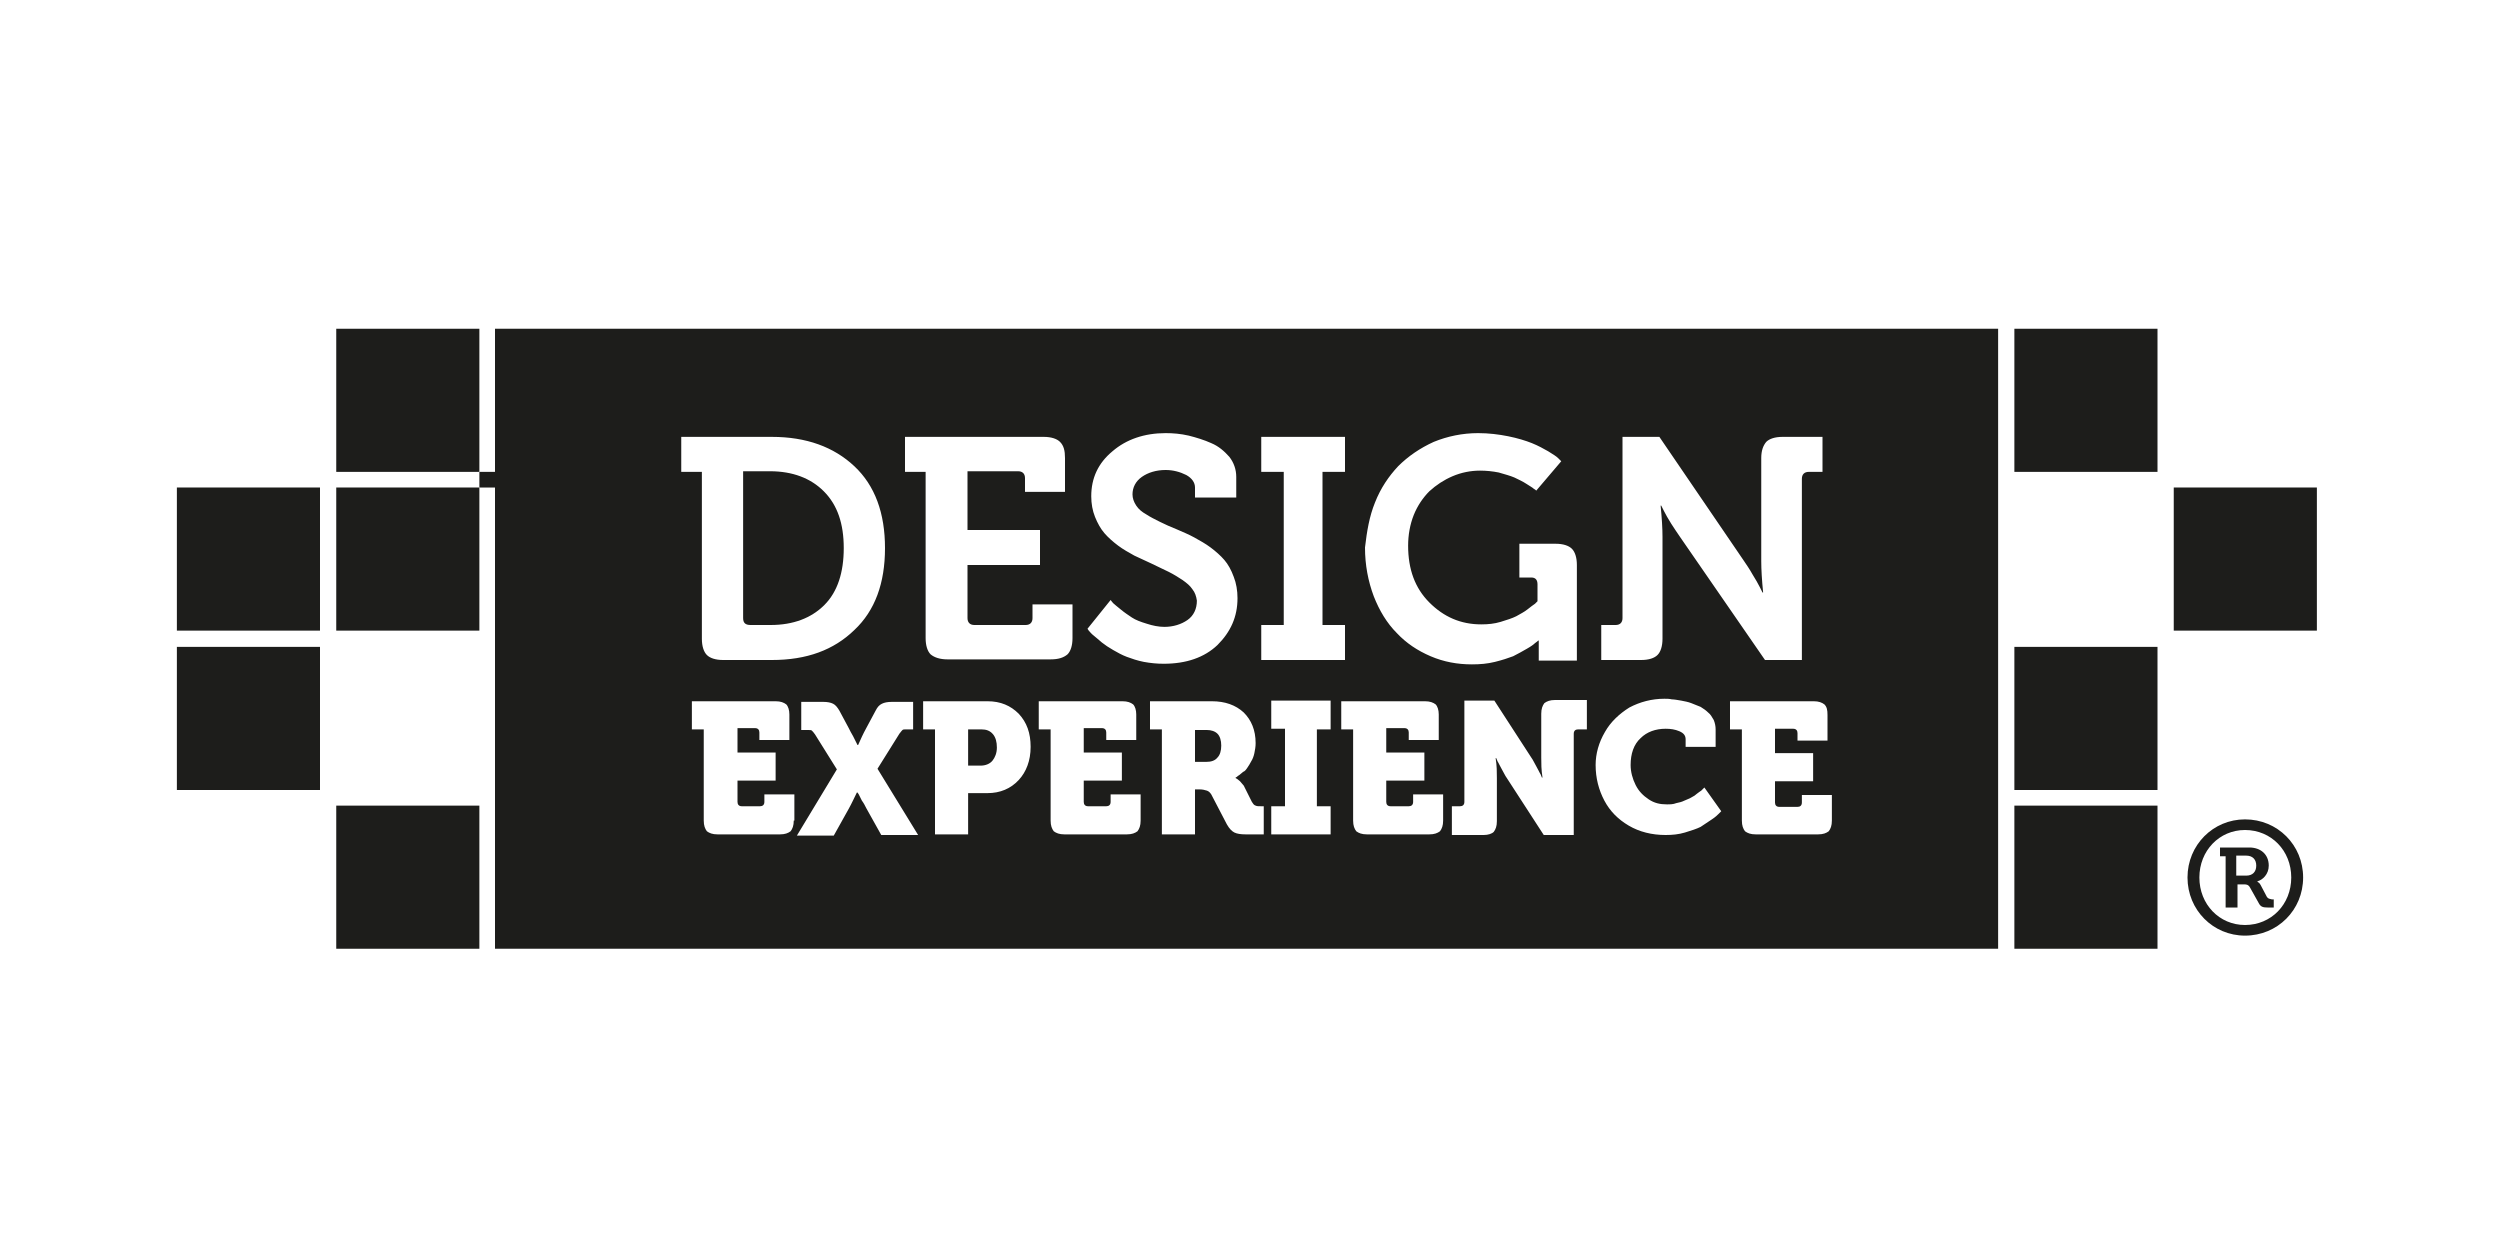
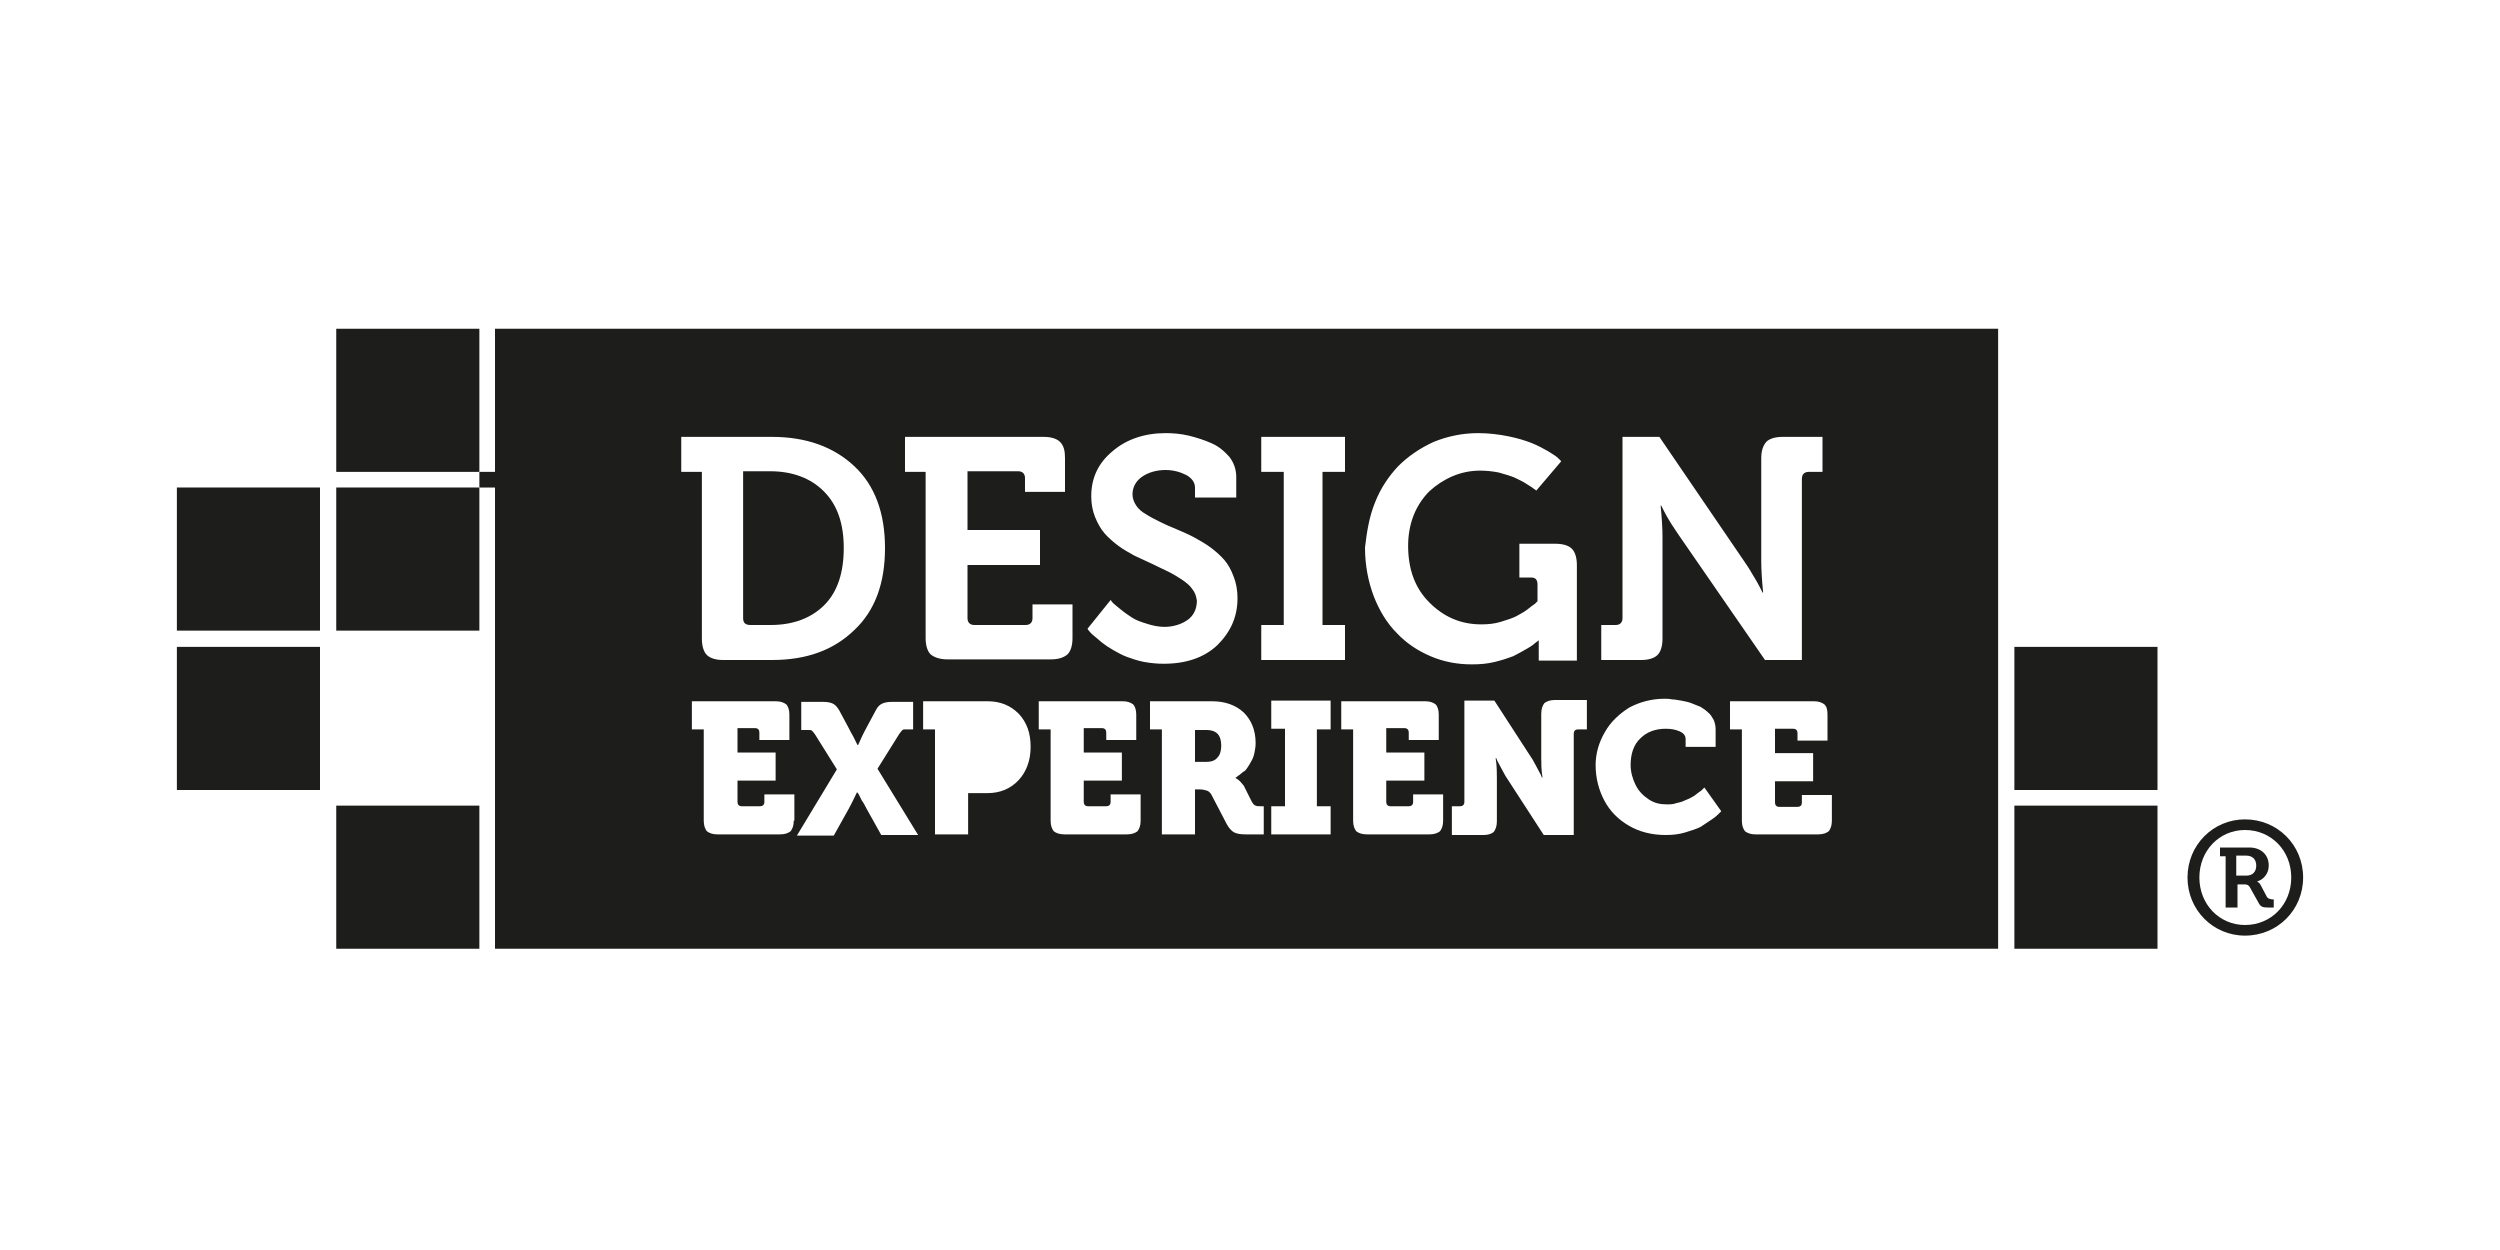
<svg xmlns="http://www.w3.org/2000/svg" version="1.1" id="Warstwa_1" x="0px" y="0px" viewBox="0 0 400 200" style="enable-background:new 0 0 400 200;" xml:space="preserve">
  <style type="text/css">
	.st0{fill:none;}
	.st1{fill:#1D1D1B;}
</style>
  <title>loga-svg-w</title>
  <rect y="0" class="st0" width="400" height="200" />
  <g>
    <path class="st1" d="M120.1,100h3.2c3.6,0,6.5-1.1,8.6-3.2c2.1-2.1,3.1-5.2,3.1-9.1c0-3.9-1-6.9-3.2-9.1c-2.1-2.1-5-3.2-8.6-3.2   h-4.3v23.5C118.9,99.7,119.3,100,120.1,100z" />
-     <path class="st1" d="M157,116.7h-2.1v5.8h2c0.8,0,1.5-0.3,1.9-0.8c0.4-0.5,0.7-1.2,0.7-2.1c0-0.9-0.2-1.6-0.6-2.1   C158.4,116.9,157.8,116.7,157,116.7z" />
    <rect x="53.8" y="52.6" class="st1" width="22.9" height="22.9" />
    <rect x="322.3" y="128.9" class="st1" width="22.9" height="22.9" />
    <rect x="53.8" y="78" class="st1" width="22.9" height="22.9" />
-     <rect x="347.8" y="78" class="st1" width="22.9" height="22.9" />
    <rect x="53.8" y="128.9" class="st1" width="22.9" height="22.9" />
    <rect x="28.3" y="78" class="st1" width="22.9" height="22.9" />
-     <rect x="322.3" y="52.6" class="st1" width="22.9" height="22.9" />
    <rect x="322.3" y="103.5" class="st1" width="22.9" height="22.9" />
    <path class="st1" d="M191.2,116.7v5.2h1.8c0.8,0,1.4-0.2,1.8-0.7c0.4-0.4,0.6-1.1,0.6-1.9c0-0.8-0.2-1.5-0.6-1.9   c-0.4-0.4-1-0.6-1.7-0.6H191.2z" />
    <rect x="28.3" y="103.5" class="st1" width="22.9" height="22.9" />
    <path class="st1" d="M79.2,75.5h-2.5V78h2.5v73.8h240.5V52.6H79.2V75.5z M127,131.3c0,0.8-0.2,1.3-0.5,1.7   c-0.4,0.3-0.9,0.5-1.7,0.5h-10c-0.8,0-1.3-0.2-1.7-0.5c-0.3-0.4-0.5-0.9-0.5-1.7v-14.6h-1.9v-4.5h13.4c0.8,0,1.3,0.2,1.7,0.5   c0.3,0.3,0.5,0.9,0.5,1.6v4.1h-4.8v-1.2c0-0.4-0.2-0.7-0.7-0.7H118v3.9h6.1v4.5H118v3.4c0,0.4,0.2,0.7,0.7,0.7h2.9   c0.4,0,0.7-0.2,0.7-0.7v-1.2h4.8V131.3z M163,124.8c-1.3,1.4-3,2.1-5,2.1h-3.1v6.6h-5.3v-16.8h-1.9v-4.5H158c2.1,0,3.7,0.7,5,2   c1.3,1.4,1.9,3.1,1.9,5.3C164.9,121.7,164.2,123.5,163,124.8z M182.5,131.3c0,0.8-0.2,1.3-0.5,1.7c-0.4,0.3-0.9,0.5-1.7,0.5h-10   c-0.8,0-1.3-0.2-1.7-0.5c-0.3-0.4-0.5-0.9-0.5-1.7v-14.6h-1.9v-4.5h13.4c0.8,0,1.3,0.2,1.7,0.5c0.3,0.3,0.5,0.9,0.5,1.6v4.1H177   v-1.2c0-0.4-0.2-0.7-0.7-0.7h-2.9v3.9h6.1v4.5h-6.1v3.4c0,0.4,0.2,0.7,0.7,0.7h2.9c0.4,0,0.7-0.2,0.7-0.7v-1.2h4.8V131.3z    M212.9,116.7h-2.2V129h2.2v4.5h-9.5V129h2.2v-12.4h-2.2v-4.5h9.5V116.7z M230.9,131.3c0,0.8-0.2,1.3-0.5,1.7   c-0.4,0.3-0.9,0.5-1.7,0.5h-10c-0.8,0-1.3-0.2-1.7-0.5c-0.3-0.4-0.5-0.9-0.5-1.7v-14.6h-1.9v-4.5H228c0.8,0,1.3,0.2,1.7,0.5   c0.3,0.3,0.5,0.9,0.5,1.6v4.1h-4.8v-1.2c0-0.4-0.2-0.7-0.7-0.7h-2.9v3.9h6.1v4.5h-6.1v3.4c0,0.4,0.2,0.7,0.7,0.7h2.9   c0.4,0,0.7-0.2,0.7-0.7v-1.2h4.8V131.3z M292.4,114.4v4.1h-4.8v-1.2c0-0.4-0.2-0.7-0.7-0.7h-2.9v3.9h6.1v4.5h-6.1v3.4   c0,0.4,0.2,0.7,0.7,0.7h2.9c0.4,0,0.7-0.2,0.7-0.7v-1.2h4.8v4.1c0,0.8-0.2,1.3-0.5,1.7c-0.4,0.3-0.9,0.5-1.7,0.5h-10   c-0.8,0-1.3-0.2-1.7-0.5c-0.3-0.4-0.5-0.9-0.5-1.7v-14.6h-1.9v-4.5h13.4c0.8,0,1.3,0.2,1.7,0.5   C292.3,113.1,292.4,113.6,292.4,114.4z M256.3,100h2.2c0.7,0,1.1-0.4,1.1-1.1v-29h5.9L279,89.7c0.4,0.6,0.9,1.3,1.4,2.2   c0.5,0.8,0.9,1.5,1.2,2.1l0.4,0.8h0.1c-0.2-2-0.3-3.7-0.3-5V73.3c0-1.2,0.3-2,0.8-2.6c0.5-0.5,1.4-0.8,2.6-0.8h6.4v5.6h-2.2   c-0.7,0-1.1,0.4-1.1,1.1v29h-5.9l-13.6-19.7c-0.4-0.6-0.9-1.3-1.4-2.1c-0.5-0.8-0.9-1.5-1.2-2.1l-0.4-0.8h-0.1c0.2,2,0.3,3.7,0.3,5   v16.3c0,1.2-0.3,2.1-0.8,2.6c-0.5,0.5-1.4,0.8-2.6,0.8h-6.4V100z M256.8,117.1c0.9-1.6,2.3-2.9,3.9-3.9c1.7-0.9,3.6-1.4,5.6-1.4   c0.4,0,0.8,0,1.2,0.1c0.4,0,0.9,0.1,1.5,0.2c0.5,0.1,1.1,0.2,1.6,0.4c0.5,0.2,1,0.4,1.5,0.6c0.5,0.3,0.9,0.6,1.2,0.9   c0.4,0.3,0.6,0.7,0.9,1.2c0.2,0.5,0.3,1,0.3,1.5v2.8h-4.8v-1.2c0-0.6-0.3-1-1-1.3c-0.7-0.3-1.4-0.4-2.2-0.4c-1.6,0-3,0.5-4,1.5   c-1.1,1-1.6,2.5-1.6,4.3c0,1.1,0.3,2.2,0.8,3.2c0.5,1,1.2,1.7,2.1,2.3c0.9,0.6,1.8,0.8,2.9,0.8c0.5,0,1,0,1.5-0.2   c0.5-0.1,0.9-0.2,1.3-0.4c0.4-0.2,0.8-0.3,1.1-0.5c0.4-0.2,0.7-0.4,0.9-0.6c0.3-0.2,0.5-0.4,0.7-0.5c0.2-0.2,0.3-0.3,0.4-0.4   l0.1-0.1l2.7,3.8c-0.1,0.1-0.2,0.2-0.4,0.4c-0.2,0.2-0.5,0.5-1.1,0.9c-0.6,0.4-1.2,0.8-1.8,1.2c-0.6,0.3-1.5,0.6-2.5,0.9   c-1,0.3-2,0.4-3.1,0.4c-2.2,0-4.2-0.5-5.9-1.5c-1.7-1-3-2.3-3.9-4c-0.9-1.7-1.4-3.6-1.4-5.7C255.3,120.6,255.8,118.8,256.8,117.1z    M253.8,116.7h-1.3c-0.4,0-0.7,0.2-0.7,0.7v16.2h-4.8l-5.9-9.1c-0.3-0.4-0.5-0.9-0.8-1.4c-0.3-0.5-0.5-1-0.7-1.3l-0.2-0.5h-0.1   c0.2,1.2,0.2,2.3,0.2,3.2v6.9c0,0.8-0.2,1.3-0.5,1.7c-0.3,0.3-0.9,0.5-1.6,0.5h-5.1V129h1.3c0.4,0,0.7-0.2,0.7-0.7v-16.2h4.8   l5.9,9.1c0.3,0.4,0.5,0.9,0.8,1.4c0.3,0.5,0.5,1,0.7,1.3l0.2,0.5h0.1c-0.2-1.2-0.2-2.3-0.2-3.2v-7c0-0.8,0.2-1.3,0.5-1.7   c0.4-0.3,0.9-0.5,1.7-0.5h5.1V116.7z M220,80.4c0.9-2.3,2.2-4.2,3.7-5.8c1.6-1.6,3.5-2.9,5.7-3.9c2.2-0.9,4.6-1.4,7.1-1.4   c1.7,0,3.3,0.2,4.8,0.5c1.5,0.3,2.8,0.7,3.8,1.1c1,0.4,1.9,0.9,2.6,1.3c0.8,0.5,1.3,0.8,1.6,1.1l0.5,0.5l-4,4.7   c-0.1-0.1-0.2-0.2-0.4-0.3c-0.2-0.2-0.6-0.4-1.2-0.8c-0.6-0.4-1.3-0.7-1.9-1c-0.7-0.3-1.5-0.5-2.5-0.8c-1-0.2-2-0.3-3-0.3   c-1.5,0-3,0.3-4.4,0.9c-1.4,0.6-2.6,1.4-3.7,2.4c-1,1-1.9,2.3-2.5,3.8c-0.6,1.5-0.9,3.2-0.9,4.9c0,3.8,1.1,6.8,3.4,9.1   c2.3,2.3,5,3.5,8.3,3.5c1.1,0,2.1-0.1,3.1-0.4c1-0.3,1.9-0.6,2.5-0.9c0.7-0.4,1.3-0.7,1.8-1.1c0.5-0.4,0.9-0.7,1.2-0.9l0.4-0.4   v-2.7c0-0.7-0.3-1.1-1-1.1h-1.9V87h5.8c1.2,0,2.1,0.3,2.6,0.8c0.5,0.5,0.8,1.4,0.8,2.6v15.3h-6.1v-1.7l0-1.5h-0.1   c-0.1,0.1-0.2,0.2-0.5,0.4c-0.2,0.2-0.6,0.5-1.3,0.9c-0.7,0.4-1.4,0.8-2.2,1.2c-0.8,0.3-1.7,0.6-2.9,0.9c-1.2,0.3-2.4,0.4-3.7,0.4   c-2.3,0-4.5-0.4-6.6-1.3c-2.1-0.9-3.9-2.1-5.4-3.7c-1.6-1.6-2.8-3.6-3.7-5.9c-0.9-2.4-1.4-5-1.4-7.8C218.7,85,219.1,82.6,220,80.4z    M201.8,100h3.6V75.5h-3.6v-5.6h13.4v5.6h-3.6V100h3.6v5.6h-13.4V100z M200.9,118.9c0,0.6-0.1,1.1-0.2,1.6c-0.1,0.5-0.3,1-0.5,1.3   c-0.2,0.4-0.4,0.7-0.6,1c-0.2,0.3-0.4,0.6-0.7,0.7c-0.2,0.2-0.4,0.3-0.6,0.5c-0.2,0.1-0.3,0.2-0.4,0.3l-0.2,0.1v0.1   c0.1,0,0.1,0.1,0.2,0.1c0.1,0.1,0.3,0.2,0.5,0.4c0.2,0.2,0.4,0.5,0.6,0.7l1.3,2.6c0.2,0.3,0.3,0.5,0.6,0.6c0.2,0.1,0.5,0.1,0.9,0.1   h0.4v4.5h-2.9c-0.8,0-1.4-0.1-1.8-0.3c-0.4-0.2-0.8-0.6-1.2-1.3l-2.5-4.8c-0.2-0.3-0.4-0.5-0.7-0.6c-0.3-0.1-0.7-0.2-1.2-0.2h-0.7   v7.2h-5.3v-16.8h-1.9v-4.5h9.9c2.1,0,3.8,0.6,5.1,1.8C200.2,115.2,200.9,116.8,200.9,118.9z M190.8,94.3c-0.4-0.6-0.9-1-1.6-1.5   c-0.6-0.4-1.4-0.9-2.2-1.3c-0.8-0.4-1.7-0.8-2.7-1.3c-0.9-0.4-1.9-0.9-2.8-1.3c-0.9-0.5-1.8-1-2.6-1.6c-0.8-0.6-1.6-1.3-2.2-2   c-0.6-0.7-1.1-1.6-1.5-2.6c-0.4-1-0.6-2.1-0.6-3.3c0-2.9,1.1-5.3,3.4-7.2c2.2-1.9,5.1-2.9,8.5-2.9c1.2,0,2.4,0.1,3.7,0.4   c1.2,0.3,2.5,0.7,3.6,1.2c1.2,0.5,2.1,1.3,2.9,2.2c0.7,0.9,1.1,2,1.1,3.2v3.3h-6.6V78c0-0.8-0.5-1.5-1.4-2c-1-0.5-2.1-0.8-3.3-0.8   c-1.5,0-2.8,0.4-3.8,1.1c-1,0.7-1.5,1.7-1.5,2.8c0,0.6,0.2,1.2,0.6,1.8c0.4,0.6,0.9,1,1.6,1.4c0.6,0.4,1.4,0.8,2.2,1.2   c0.8,0.4,1.7,0.8,2.7,1.2c0.9,0.4,1.9,0.8,2.8,1.3c0.9,0.5,1.8,1,2.6,1.6c0.8,0.6,1.6,1.3,2.2,2c0.6,0.7,1.1,1.6,1.5,2.7   c0.4,1,0.6,2.2,0.6,3.4c0,3-1.1,5.4-3.2,7.5c-2.1,2-5,3-8.6,3c-1.1,0-2.1-0.1-3.2-0.3c-1-0.2-1.9-0.5-2.7-0.8   c-0.8-0.3-1.5-0.7-2.2-1.1c-0.7-0.4-1.3-0.8-1.8-1.2c-0.5-0.4-0.9-0.8-1.3-1.1c-0.4-0.3-0.6-0.6-0.8-0.8l-0.2-0.3l3.7-4.6   c0.1,0.1,0.2,0.3,0.4,0.5c0.2,0.2,0.6,0.5,1.2,1c0.6,0.5,1.2,0.9,1.8,1.3c0.6,0.4,1.4,0.7,2.4,1c0.9,0.3,1.9,0.5,2.8,0.5   c1.4,0,2.7-0.4,3.7-1.1c1-0.7,1.5-1.8,1.5-3.1C191.4,95.4,191.2,94.8,190.8,94.3z M145.1,69.9H167c1.2,0,2.1,0.3,2.6,0.8   c0.6,0.6,0.8,1.4,0.8,2.6v5.4h-6.4v-2.2c0-0.7-0.4-1.1-1.1-1.1h-8.1v9.4h11.6v5.6h-11.6v8.5c0,0.7,0.4,1.1,1.1,1.1h8.2   c0.7,0,1.1-0.4,1.1-1.1v-2.2h6.4v5.4c0,1.2-0.3,2.1-0.8,2.6c-0.6,0.5-1.4,0.8-2.7,0.8h-16.5c-1.2,0-2.1-0.3-2.7-0.8   c-0.5-0.5-0.8-1.4-0.8-2.6V75.5h-3.3V69.9z M146.1,112.2v4.5H145c-0.3,0-0.5,0-0.6,0.1c-0.1,0.1-0.2,0.2-0.5,0.6l-3.5,5.6l6.5,10.6   h-5.9l-2.4-4.3c-0.2-0.4-0.4-0.8-0.7-1.2c-0.2-0.4-0.4-0.8-0.5-1l-0.2-0.3h-0.1c-0.4,0.8-0.8,1.7-1.3,2.6l-2.4,4.3h-5.9l6.4-10.6   l-3.5-5.6c-0.2-0.3-0.4-0.5-0.5-0.6c-0.1-0.1-0.3-0.1-0.6-0.1h-1.1v-4.5h3.5c0.7,0,1.2,0.1,1.6,0.3c0.4,0.2,0.7,0.6,1,1.1l1.5,2.8   c0.2,0.4,0.4,0.8,0.7,1.3c0.2,0.4,0.4,0.8,0.5,1l0.2,0.4h0.1c0.4-0.9,0.8-1.8,1.3-2.7l1.5-2.8c0.3-0.6,0.6-0.9,1-1.1   c0.4-0.2,0.9-0.3,1.6-0.3H146.1z M109.1,69.9h14.4c5.5,0,9.9,1.6,13.2,4.7c3.3,3.1,4.9,7.5,4.9,13.1c0,5.6-1.6,10-4.9,13.1   c-3.3,3.2-7.6,4.8-13.2,4.8h-7.8c-1.2,0-2.1-0.3-2.6-0.8c-0.5-0.5-0.8-1.4-0.8-2.6V75.5h-3.3V69.9z" />
    <g>
      <path class="st1" d="M362.7,143.5l-1-1.9c-0.2-0.4-0.5-0.5-0.5-0.5V141c0.8-0.2,1.8-1.1,1.8-2.5c0-1.8-1.3-2.9-3.1-2.9h-4.7v1.4    h0.9v8.2h1.9v-3.7h1.1c0.4,0,0.7,0.1,0.9,0.5l1.4,2.5c0.3,0.6,0.7,0.7,1.4,0.7h1v-1.3h-0.3C363.1,143.8,362.9,143.8,362.7,143.5z     M359.4,140.1h-1.6v-3.2h1.6c1,0,1.6,0.6,1.6,1.6C361,139.5,360.4,140.1,359.4,140.1z" />
      <path class="st1" d="M359.2,131.1c-5.1,0-9.2,4.1-9.2,9.3c0,5.2,4.1,9.3,9.2,9.3c5.2,0,9.3-4.1,9.3-9.3    C368.5,135.2,364.4,131.1,359.2,131.1z M359.2,148c-4.1,0-7.3-3.3-7.3-7.6s3.2-7.6,7.3-7.6c4.2,0,7.4,3.3,7.4,7.6    S363.4,148,359.2,148z" />
    </g>
  </g>
</svg>